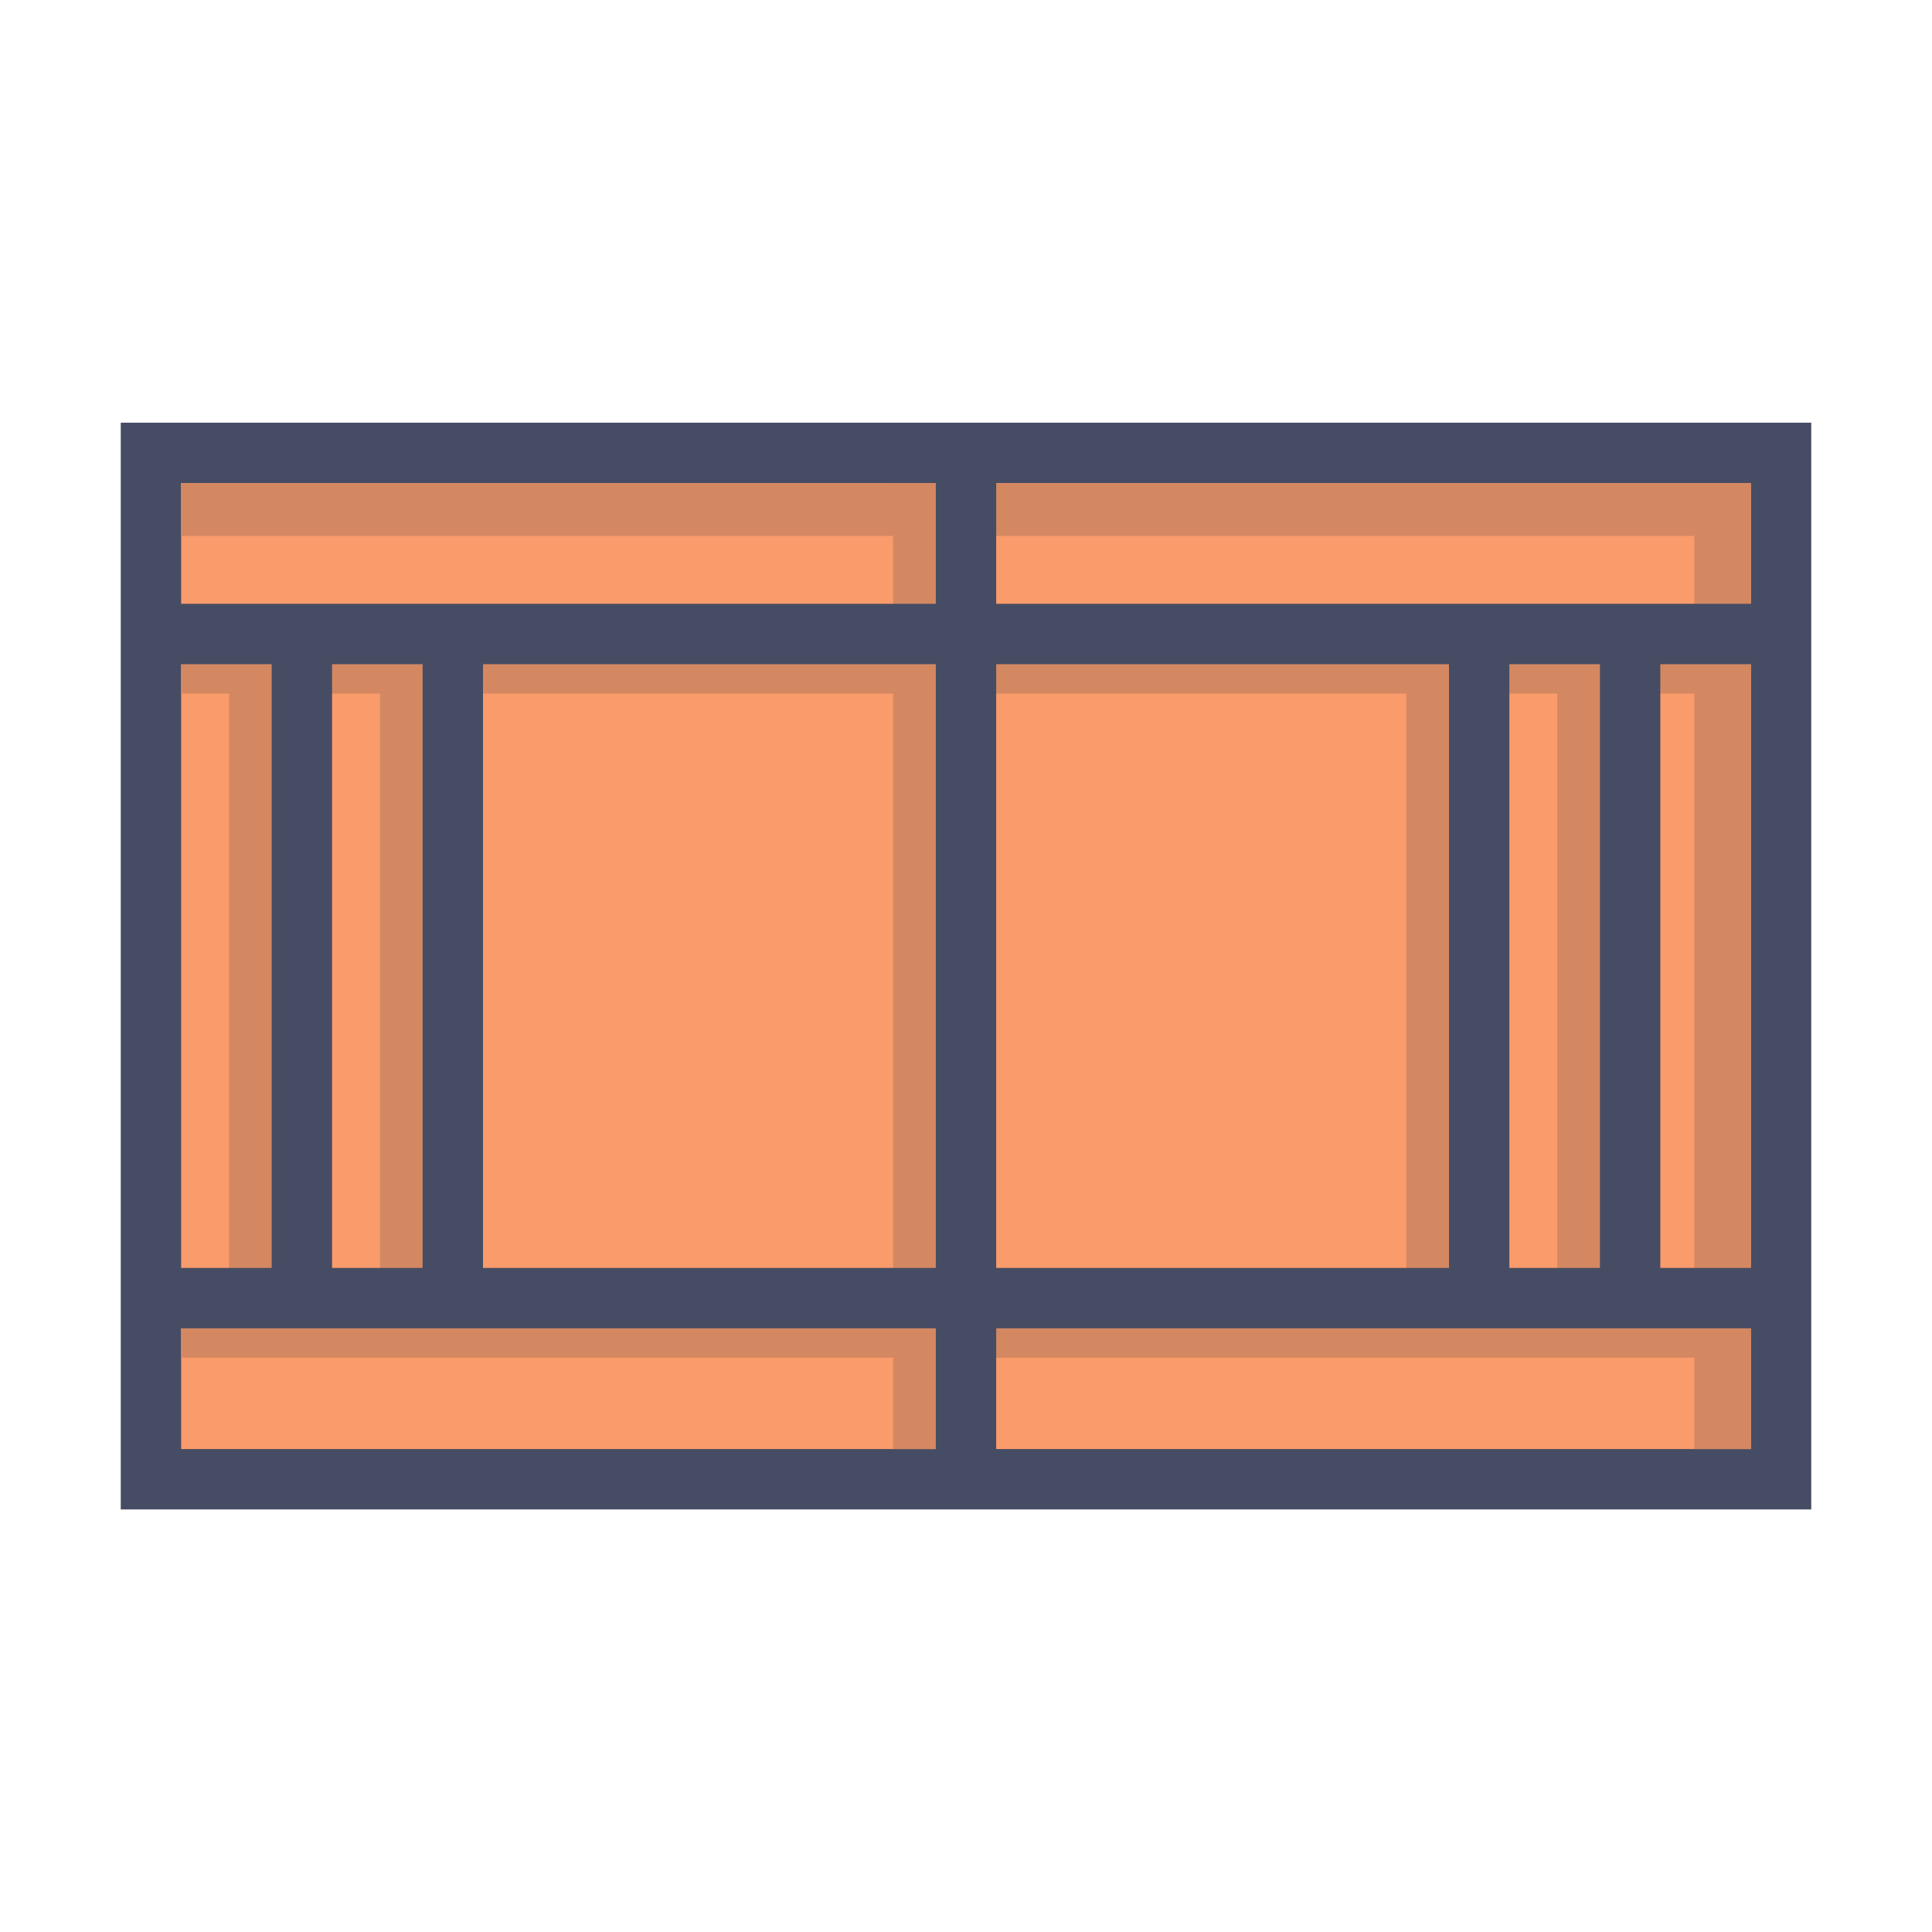
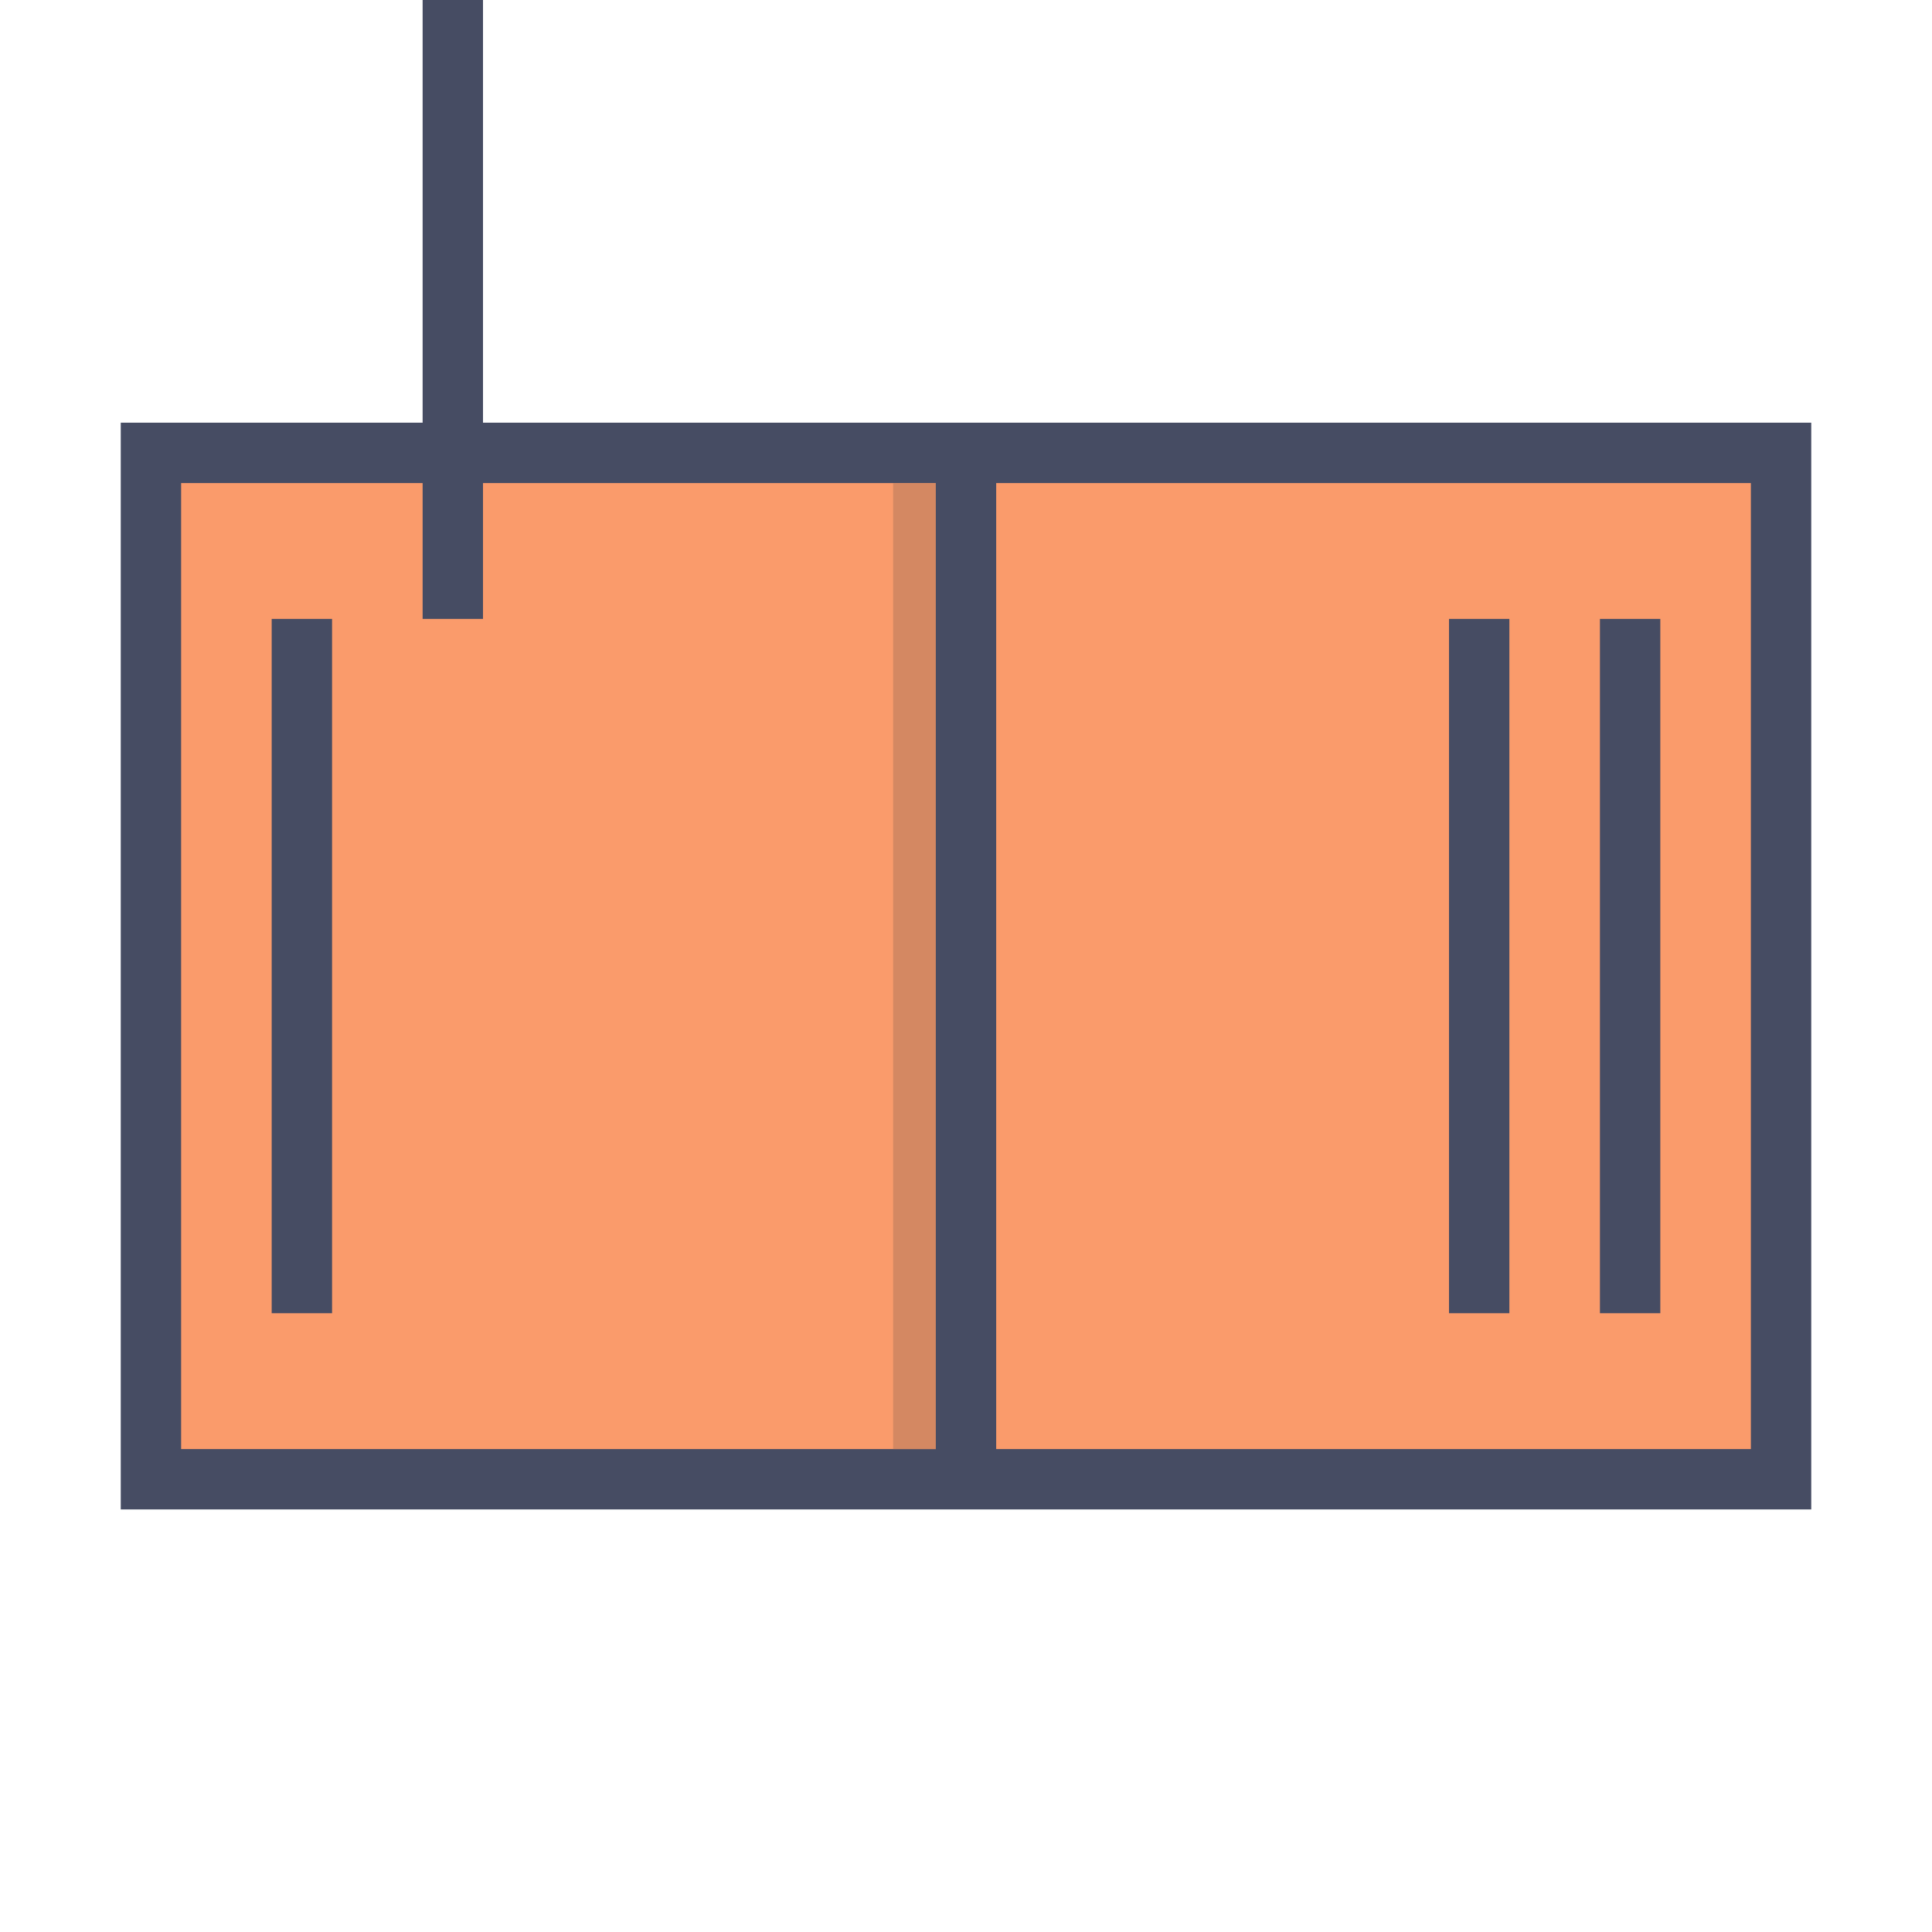
<svg xmlns="http://www.w3.org/2000/svg" width="32" height="32">
  <g transform="translate(0 -1020.362)">
    <g color="#000" font-family="sans-serif" font-weight="400" transform="translate(2935.928 -103.26)">
      <path fill="#464c63" style="line-height:normal;text-indent:0;text-align:start;text-decoration-line:none;text-decoration-style:solid;text-decoration-color:#000;text-transform:none;block-progression:tb;white-space:normal;isolation:auto;mix-blend-mode:normal;solid-color:#000;solid-opacity:1" d="M-2933.928 1130.623v18h28v-18h-28z" overflow="visible" />
      <path fill="#fa9b6b" style="line-height:normal;text-indent:0;text-align:start;text-decoration-line:none;text-decoration-style:solid;text-decoration-color:#000;text-transform:none;block-progression:tb;white-space:normal;isolation:auto;mix-blend-mode:normal;solid-color:#000;solid-opacity:1" d="M-2932.928 1131.623h26v16h-26v-16z" overflow="visible" />
-       <path fill="#d48862" style="line-height:normal;text-indent:0;text-align:start;text-decoration-line:none;text-decoration-style:solid;text-decoration-color:#000;text-transform:none;block-progression:tb;white-space:normal;isolation:auto;mix-blend-mode:normal;solid-color:#000;solid-opacity:1" d="M-2932.928 1131.623v.875h25.063v15.125h.937v-16h-26z" overflow="visible" />
      <path fill="#d48862" fill-rule="evenodd" style="line-height:normal;text-indent:0;text-align:start;text-decoration-line:none;text-decoration-style:solid;text-decoration-color:#000;text-transform:none;block-progression:tb;white-space:normal;isolation:auto;mix-blend-mode:normal;solid-color:#000;solid-opacity:1" d="M-2921.135 1131.623v16h1v-16h-1z" overflow="visible" />
      <g fill="#d48862" fill-rule="evenodd" transform="translate(1.457)">
-         <path style="line-height:normal;text-indent:0;text-align:start;text-decoration-line:none;text-decoration-style:solid;text-decoration-color:#000;text-transform:none;block-progression:tb;white-space:normal;isolation:auto;mix-blend-mode:normal;solid-color:#000;solid-opacity:1" d="M-2934.385 1134.11v1h26v-1h-26zM-2934.385 1145.11v1h26v-1h-26z" overflow="visible" />
-       </g>
-       <path fill="#d48862" fill-rule="evenodd" style="line-height:normal;text-indent:0;text-align:start;text-decoration-line:none;text-decoration-style:solid;text-decoration-color:#000;text-transform:none;block-progression:tb;white-space:normal;isolation:auto;mix-blend-mode:normal;solid-color:#000;solid-opacity:1" d="M-2932.135 1133.873v11.5h1v-11.5h-1zM-2929.635 1133.873v11.5h1v-11.5h-1zM-2910.135 1133.873v11.5h1v-11.5h-1zM-2912.635 1133.873v11.5h1v-11.5h-1z" overflow="visible" />
+         </g>
      <g fill="#464c63" fill-rule="evenodd">
        <path style="line-height:normal;text-indent:0;text-align:start;text-decoration-line:none;text-decoration-style:solid;text-decoration-color:#000;text-transform:none;block-progression:tb;white-space:normal;isolation:auto;mix-blend-mode:normal;solid-color:#000;solid-opacity:1" d="M-2920.428 1131.123v17h1v-17h-1z" overflow="visible" />
-         <path style="line-height:normal;text-indent:0;text-align:start;text-decoration-line:none;text-decoration-style:solid;text-decoration-color:#000;text-transform:none;block-progression:tb;white-space:normal;isolation:auto;mix-blend-mode:normal;solid-color:#000;solid-opacity:1" d="M-2933.678 1133.623v1h27.5v-1h-27.5zM-2933.678 1144.623v1h27.5v-1h-27.5z" overflow="visible" />
-         <path style="line-height:normal;text-indent:0;text-align:start;text-decoration-line:none;text-decoration-style:solid;text-decoration-color:#000;text-transform:none;block-progression:tb;white-space:normal;isolation:auto;mix-blend-mode:normal;solid-color:#000;solid-opacity:1" d="M-2931.428 1133.873v11.5h1v-11.5h-1zM-2928.928 1133.873v11.5h1v-11.5h-1zM-2909.428 1133.873v11.5h1v-11.5h-1zM-2911.928 1133.873v11.5h1v-11.5h-1z" overflow="visible" />
+         <path style="line-height:normal;text-indent:0;text-align:start;text-decoration-line:none;text-decoration-style:solid;text-decoration-color:#000;text-transform:none;block-progression:tb;white-space:normal;isolation:auto;mix-blend-mode:normal;solid-color:#000;solid-opacity:1" d="M-2931.428 1133.873v11.5h1v-11.5h-1zM-2928.928 1133.873h1v-11.5h-1zM-2909.428 1133.873v11.5h1v-11.5h-1zM-2911.928 1133.873v11.5h1v-11.5h-1z" overflow="visible" />
      </g>
    </g>
  </g>
</svg>